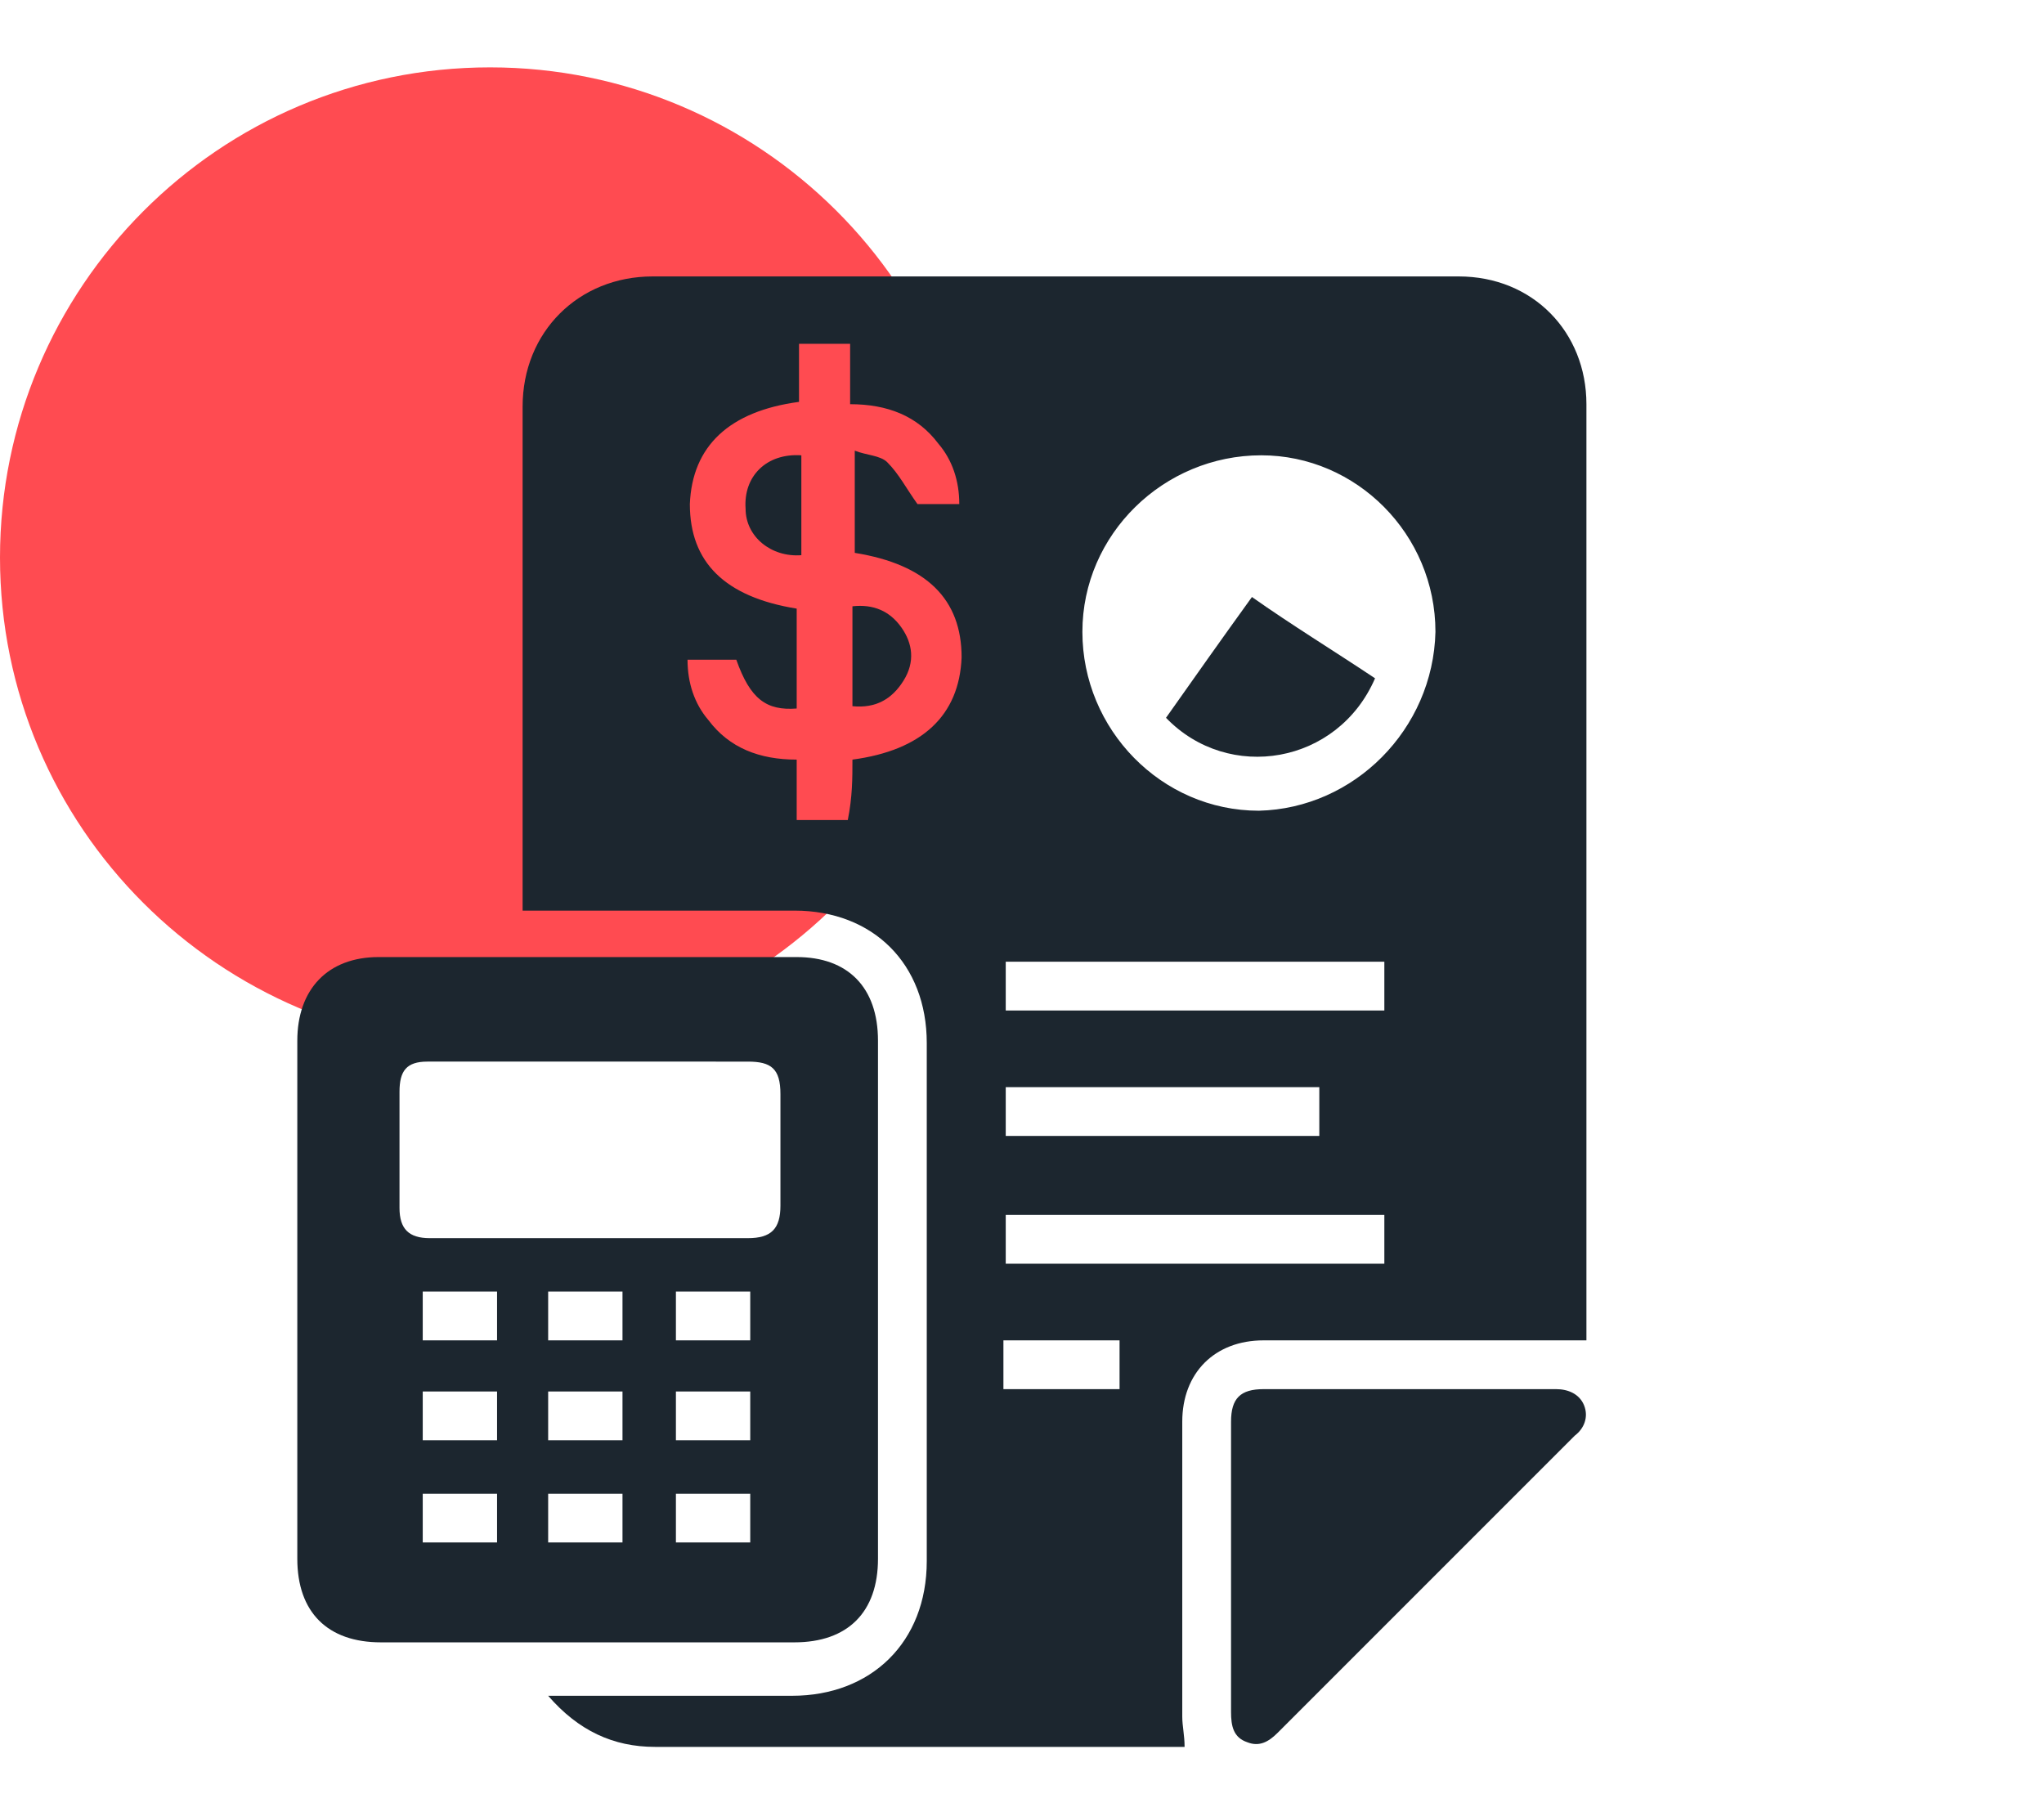
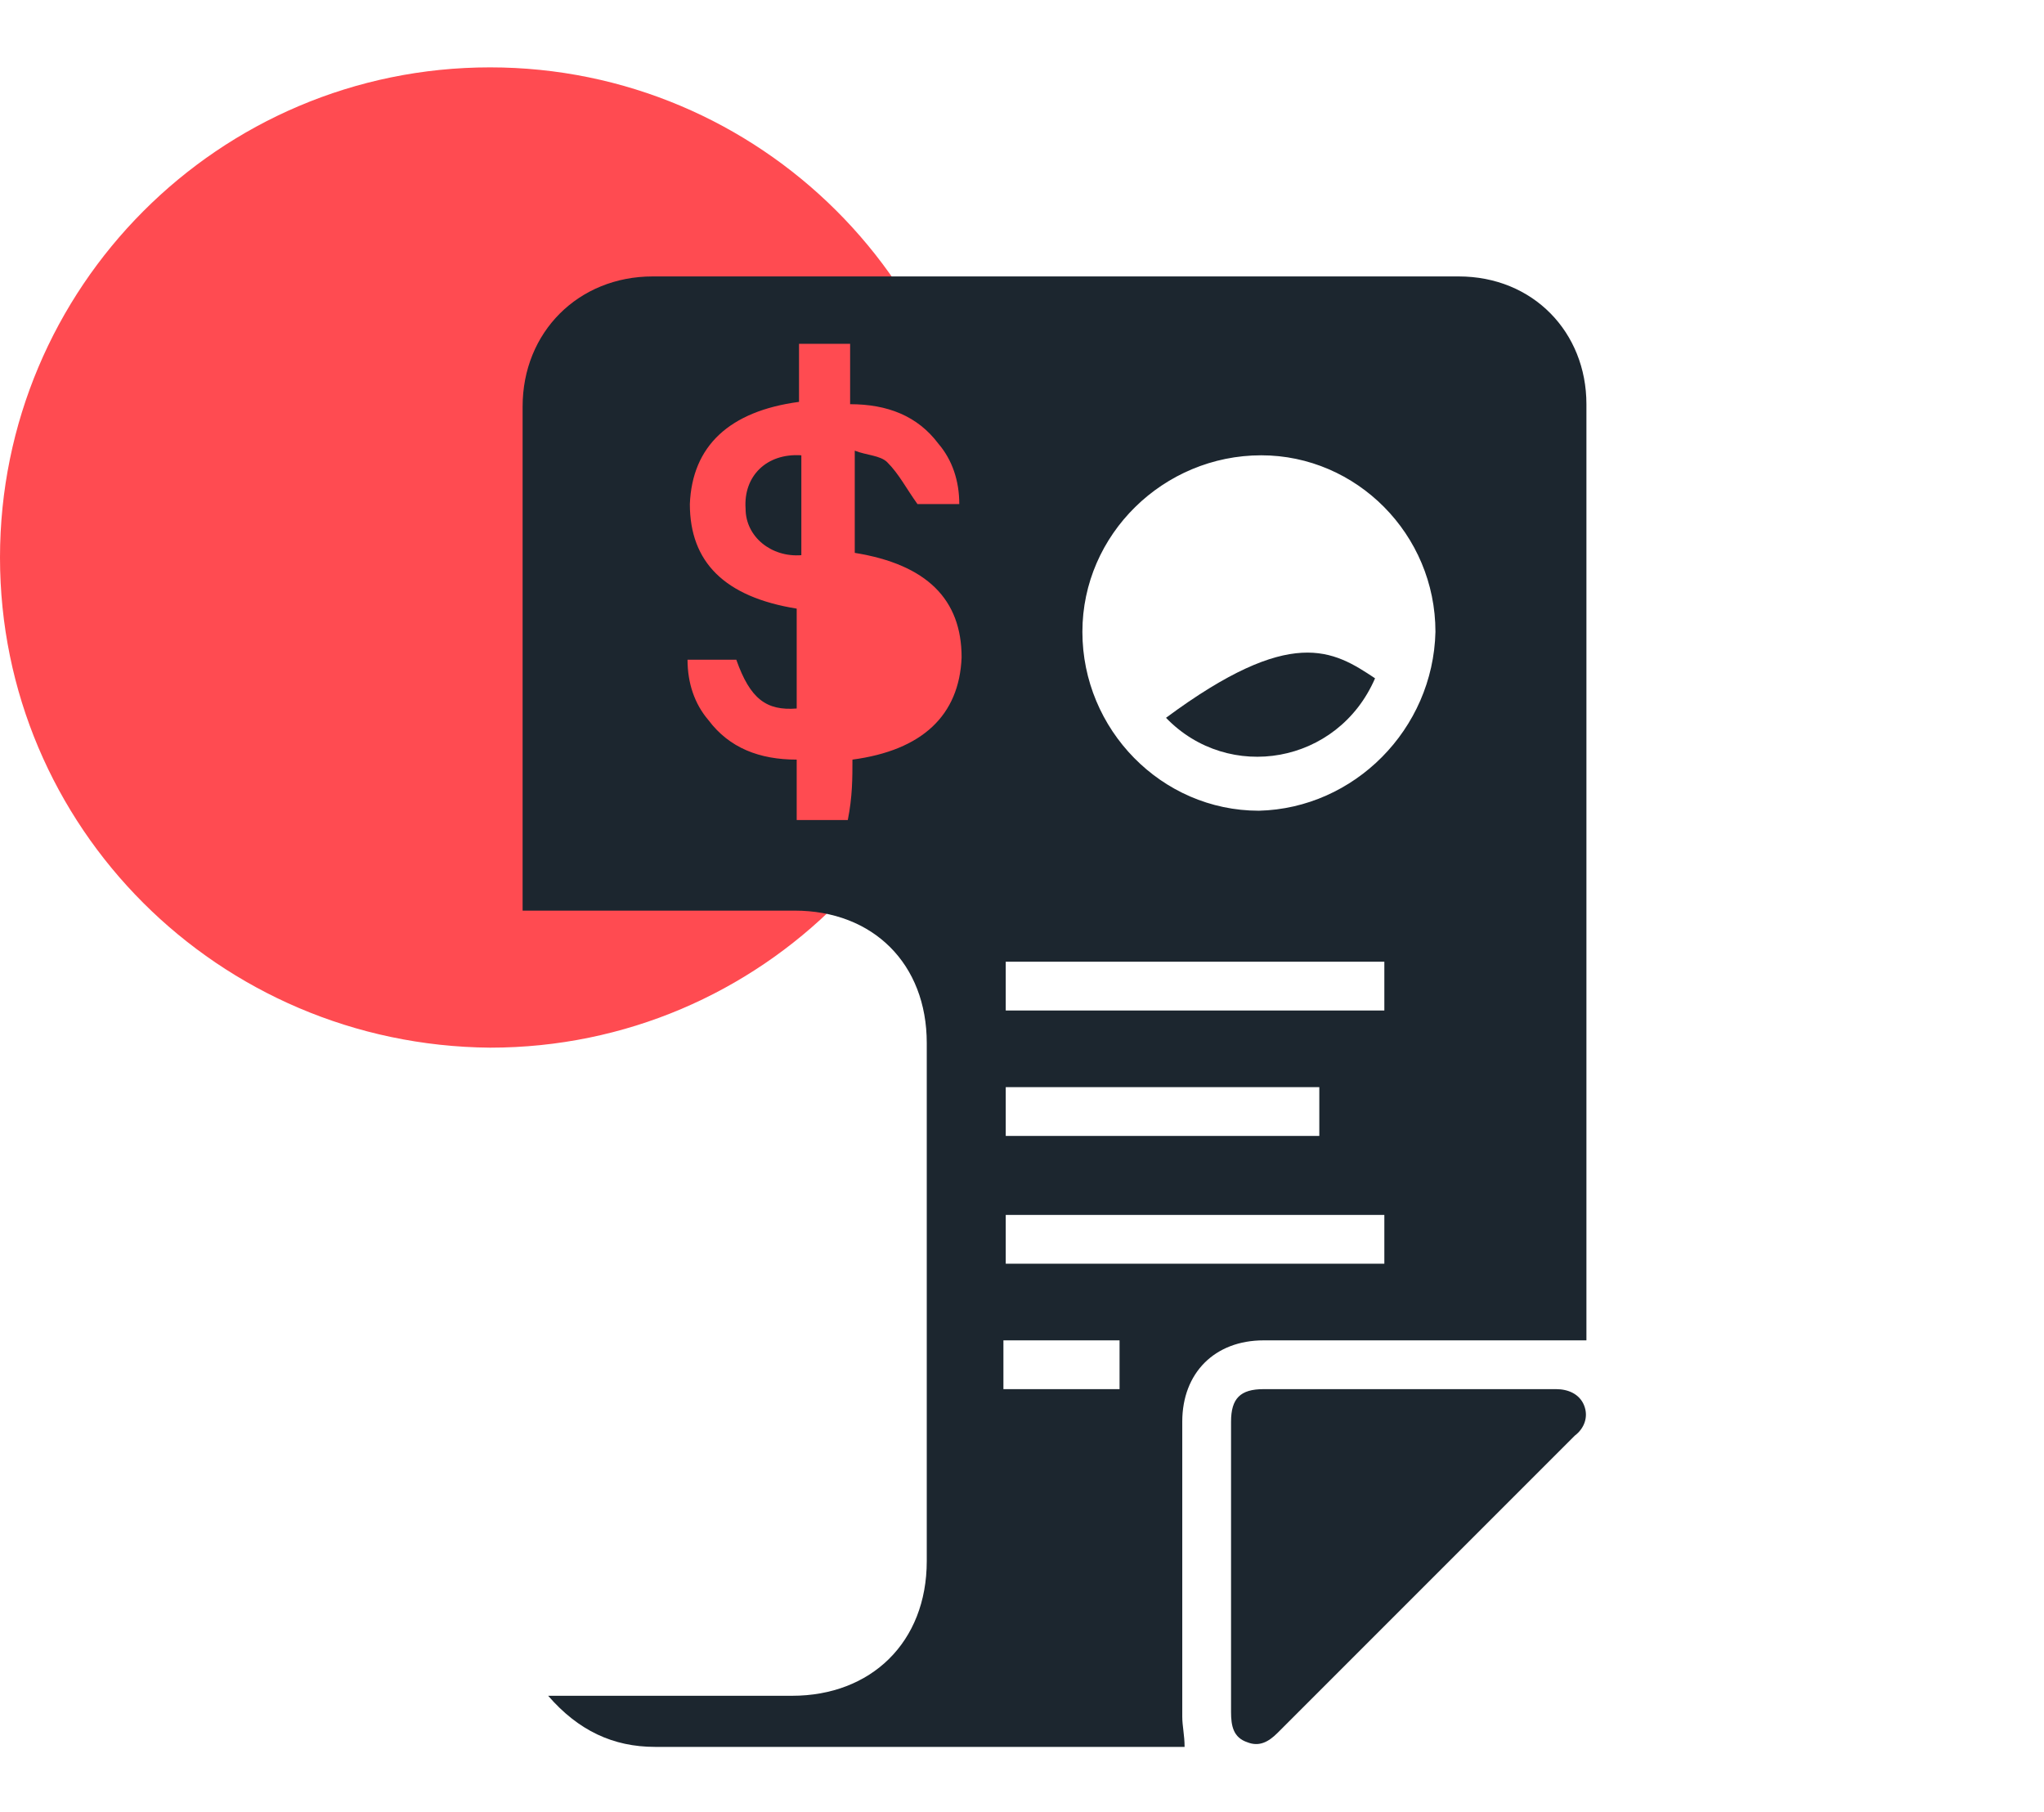
<svg xmlns="http://www.w3.org/2000/svg" version="1.1" id="Layer_1" x="0px" y="0px" width="88px" height="78px" viewBox="0 0 88 78" style="enable-background:new 0 0 88 78;" xml:space="preserve">
  <style type="text/css">
	.st0{fill:#FF4B51;}
	.st1{fill:#1C262F;}
</style>
  <g>
    <path class="st0" d="M42.2,24c0,11.6-9.4,21.1-21.1,21.1C9.4,45,0,35.6,0,24S9.4,2.9,21.1,2.9C32.7,2.9,42.2,12.3,42.2,24z" />
    <g>
      <path class="st1" d="M22.5,39.2c0-0.3,0-0.4,0-0.6c0-7,0-14.1,0-21.1c0-3.2,2.4-5.6,5.6-5.6c11.6,0,23.1,0,34.7,0    c3.2,0,5.5,2.4,5.5,5.5c0,13.3,0,26.6,0,39.9c0,0.2,0,0.3,0,0.4c-0.9,0-1.7,0-2.6,0c-3.8,0-7.5,0-11.3,0c-2.1,0-3.5,1.4-3.5,3.5    c0,4.2,0,8.4,0,12.7c0,0.4,0.1,0.8,0.1,1.3c-0.2,0-0.4,0-0.7,0c-7.4,0-14.8,0-22.1,0c-1.8,0-3.3-0.7-4.6-2.2c0.4,0,0.6,0,0.8,0    c3.2,0,6.5,0,9.7,0c3.4,0,5.8-2.3,5.8-5.8c0-7.4,0-14.9,0-22.3c0-3.4-2.3-5.7-5.7-5.7c-3.6,0-7.3,0-10.9,0    C23.1,39.2,22.8,39.2,22.5,39.2z M61.8,27.2c0-4.2-3.4-7.6-7.5-7.6c-4.2,0-7.7,3.4-7.7,7.6c0,4.2,3.4,7.7,7.6,7.7    C58.3,34.8,61.7,31.4,61.8,27.2z M36.7,32.7c3-0.4,4.6-1.9,4.7-4.4c0-2.5-1.5-4-4.6-4.5c0-1.4,0-2.8,0-4.4    c0.5,0.2,1.1,0.2,1.4,0.5c0.5,0.5,0.8,1.1,1.3,1.8c0.5,0,1.1,0,1.8,0c0-1-0.3-1.9-0.9-2.6c-0.9-1.2-2.2-1.7-3.8-1.7    c0-0.9,0-1.7,0-2.6c-0.7,0-1.4,0-2.2,0c0,0.9,0,1.7,0,2.5c-3,0.4-4.6,1.9-4.7,4.4c0,2.5,1.5,4,4.6,4.5c0,1.4,0,2.8,0,4.3    c-1.3,0.1-2-0.4-2.6-2.1c-0.7,0-1.3,0-2.1,0c0,1,0.3,1.9,0.9,2.6c0.9,1.2,2.2,1.7,3.8,1.7c0,0.9,0,1.7,0,2.6c0.7,0,1.4,0,2.2,0    C36.7,34.3,36.7,33.5,36.7,32.7z M43.3,43.5c5.5,0,10.9,0,16.3,0c0-0.7,0-1.4,0-2.1c-5.4,0-10.8,0-16.3,0    C43.3,42.1,43.3,42.8,43.3,43.5z M43.3,54.4c5.5,0,10.9,0,16.3,0c0-0.7,0-1.4,0-2.1c-5.4,0-10.8,0-16.3,0    C43.3,53,43.3,53.7,43.3,54.4z M56.8,46.8c-4.5,0-9,0-13.5,0c0,0.7,0,1.4,0,2.1c4.5,0,9,0,13.5,0C56.8,48.2,56.8,47.6,56.8,46.8z     M43.2,59.8c1.7,0,3.4,0,5,0c0-0.7,0-1.4,0-2.1c-1.7,0-3.4,0-5,0C43.2,58.4,43.2,59.1,43.2,59.8z" />
-       <path class="st1" d="M37.8,56.1c0,3.7,0,7.4,0,11c0,2.3-1.3,3.6-3.6,3.6c-5.9,0-11.9,0-17.8,0c-2.3,0-3.6-1.3-3.6-3.6    c0-7.4,0-14.8,0-22.3c0-2.2,1.3-3.6,3.5-3.6c6,0,12,0,18,0c2.2,0,3.5,1.3,3.5,3.6C37.8,48.6,37.8,52.4,37.8,56.1z M25.3,45.7    c-2.3,0-4.6,0-6.9,0c-0.9,0-1.2,0.4-1.2,1.3c0,1.7,0,3.4,0,5c0,0.9,0.4,1.3,1.3,1.3c4.6,0,9.1,0,13.7,0c1,0,1.4-0.4,1.4-1.4    c0-1.6,0-3.2,0-4.8c0-1.1-0.4-1.4-1.4-1.4C29.7,45.7,27.5,45.7,25.3,45.7z M21.4,57.7c0-0.7,0-1.4,0-2.1c-1.1,0-2.2,0-3.2,0    c0,0.7,0,1.4,0,2.1C19.3,57.7,20.3,57.7,21.4,57.7z M26.8,57.7c0-0.8,0-1.4,0-2.1c-1.1,0-2.1,0-3.2,0c0,0.7,0,1.4,0,2.1    C24.7,57.7,25.8,57.7,26.8,57.7z M32.3,55.6c-1.1,0-2.1,0-3.2,0c0,0.7,0,1.4,0,2.1c1.1,0,2.1,0,3.2,0C32.3,57,32.3,56.3,32.3,55.6    z M18.2,59.9c0,0.7,0,1.4,0,2.1c1.1,0,2.1,0,3.2,0c0-0.7,0-1.4,0-2.1C20.3,59.9,19.3,59.9,18.2,59.9z M23.6,59.9    c0,0.8,0,1.4,0,2.1c1.1,0,2.1,0,3.2,0c0-0.7,0-1.4,0-2.1C25.7,59.9,24.7,59.9,23.6,59.9z M32.3,59.9c-1.1,0-2.2,0-3.2,0    c0,0.7,0,1.4,0,2.1c1.1,0,2.2,0,3.2,0C32.3,61.3,32.3,60.6,32.3,59.9z M18.2,66.4c1.1,0,2.1,0,3.2,0c0-0.7,0-1.4,0-2.1    c-1.1,0-2.1,0-3.2,0C18.2,65,18.2,65.7,18.2,66.4z M26.8,66.4c0-0.7,0-1.4,0-2.1c-1.1,0-2.1,0-3.2,0c0,0.7,0,1.4,0,2.1    C24.7,66.4,25.7,66.4,26.8,66.4z M29.1,66.4c1.1,0,2.2,0,3.2,0c0-0.7,0-1.4,0-2.1c-1.1,0-2.1,0-3.2,0C29.1,65,29.1,65.6,29.1,66.4    z" />
      <path class="st1" d="M53,67.5c0-2.1,0-4.2,0-6.3c0-1,0.4-1.4,1.4-1.4c4.2,0,8.4,0,12.6,0c0.5,0,1,0.2,1.2,0.7c0.2,0.5,0,1-0.4,1.3    c-4.3,4.3-8.5,8.5-12.8,12.8c-0.4,0.4-0.8,0.6-1.3,0.4c-0.6-0.2-0.7-0.7-0.7-1.3C53,71.7,53,69.6,53,67.5z" />
-       <path class="st1" d="M59.2,29.2c-1.6,3.7-6.3,4.5-9,1.7c1.2-1.7,2.4-3.4,3.7-5.2C55.6,26.9,57.4,28,59.2,29.2z" />
+       <path class="st1" d="M59.2,29.2c-1.6,3.7-6.3,4.5-9,1.7C55.6,26.9,57.4,28,59.2,29.2z" />
      <path class="st1" d="M34.5,19.6c0,1.5,0,2.9,0,4.3c-1.3,0.1-2.4-0.8-2.4-2C32,20.5,33,19.5,34.5,19.6z" />
-       <path class="st1" d="M36.7,30.4c0-1.5,0-2.9,0-4.3c0.9-0.1,1.6,0.2,2.1,0.9c0.5,0.7,0.6,1.5,0.1,2.3    C38.4,30.1,37.7,30.5,36.7,30.4z" />
    </g>
  </g>
</svg>